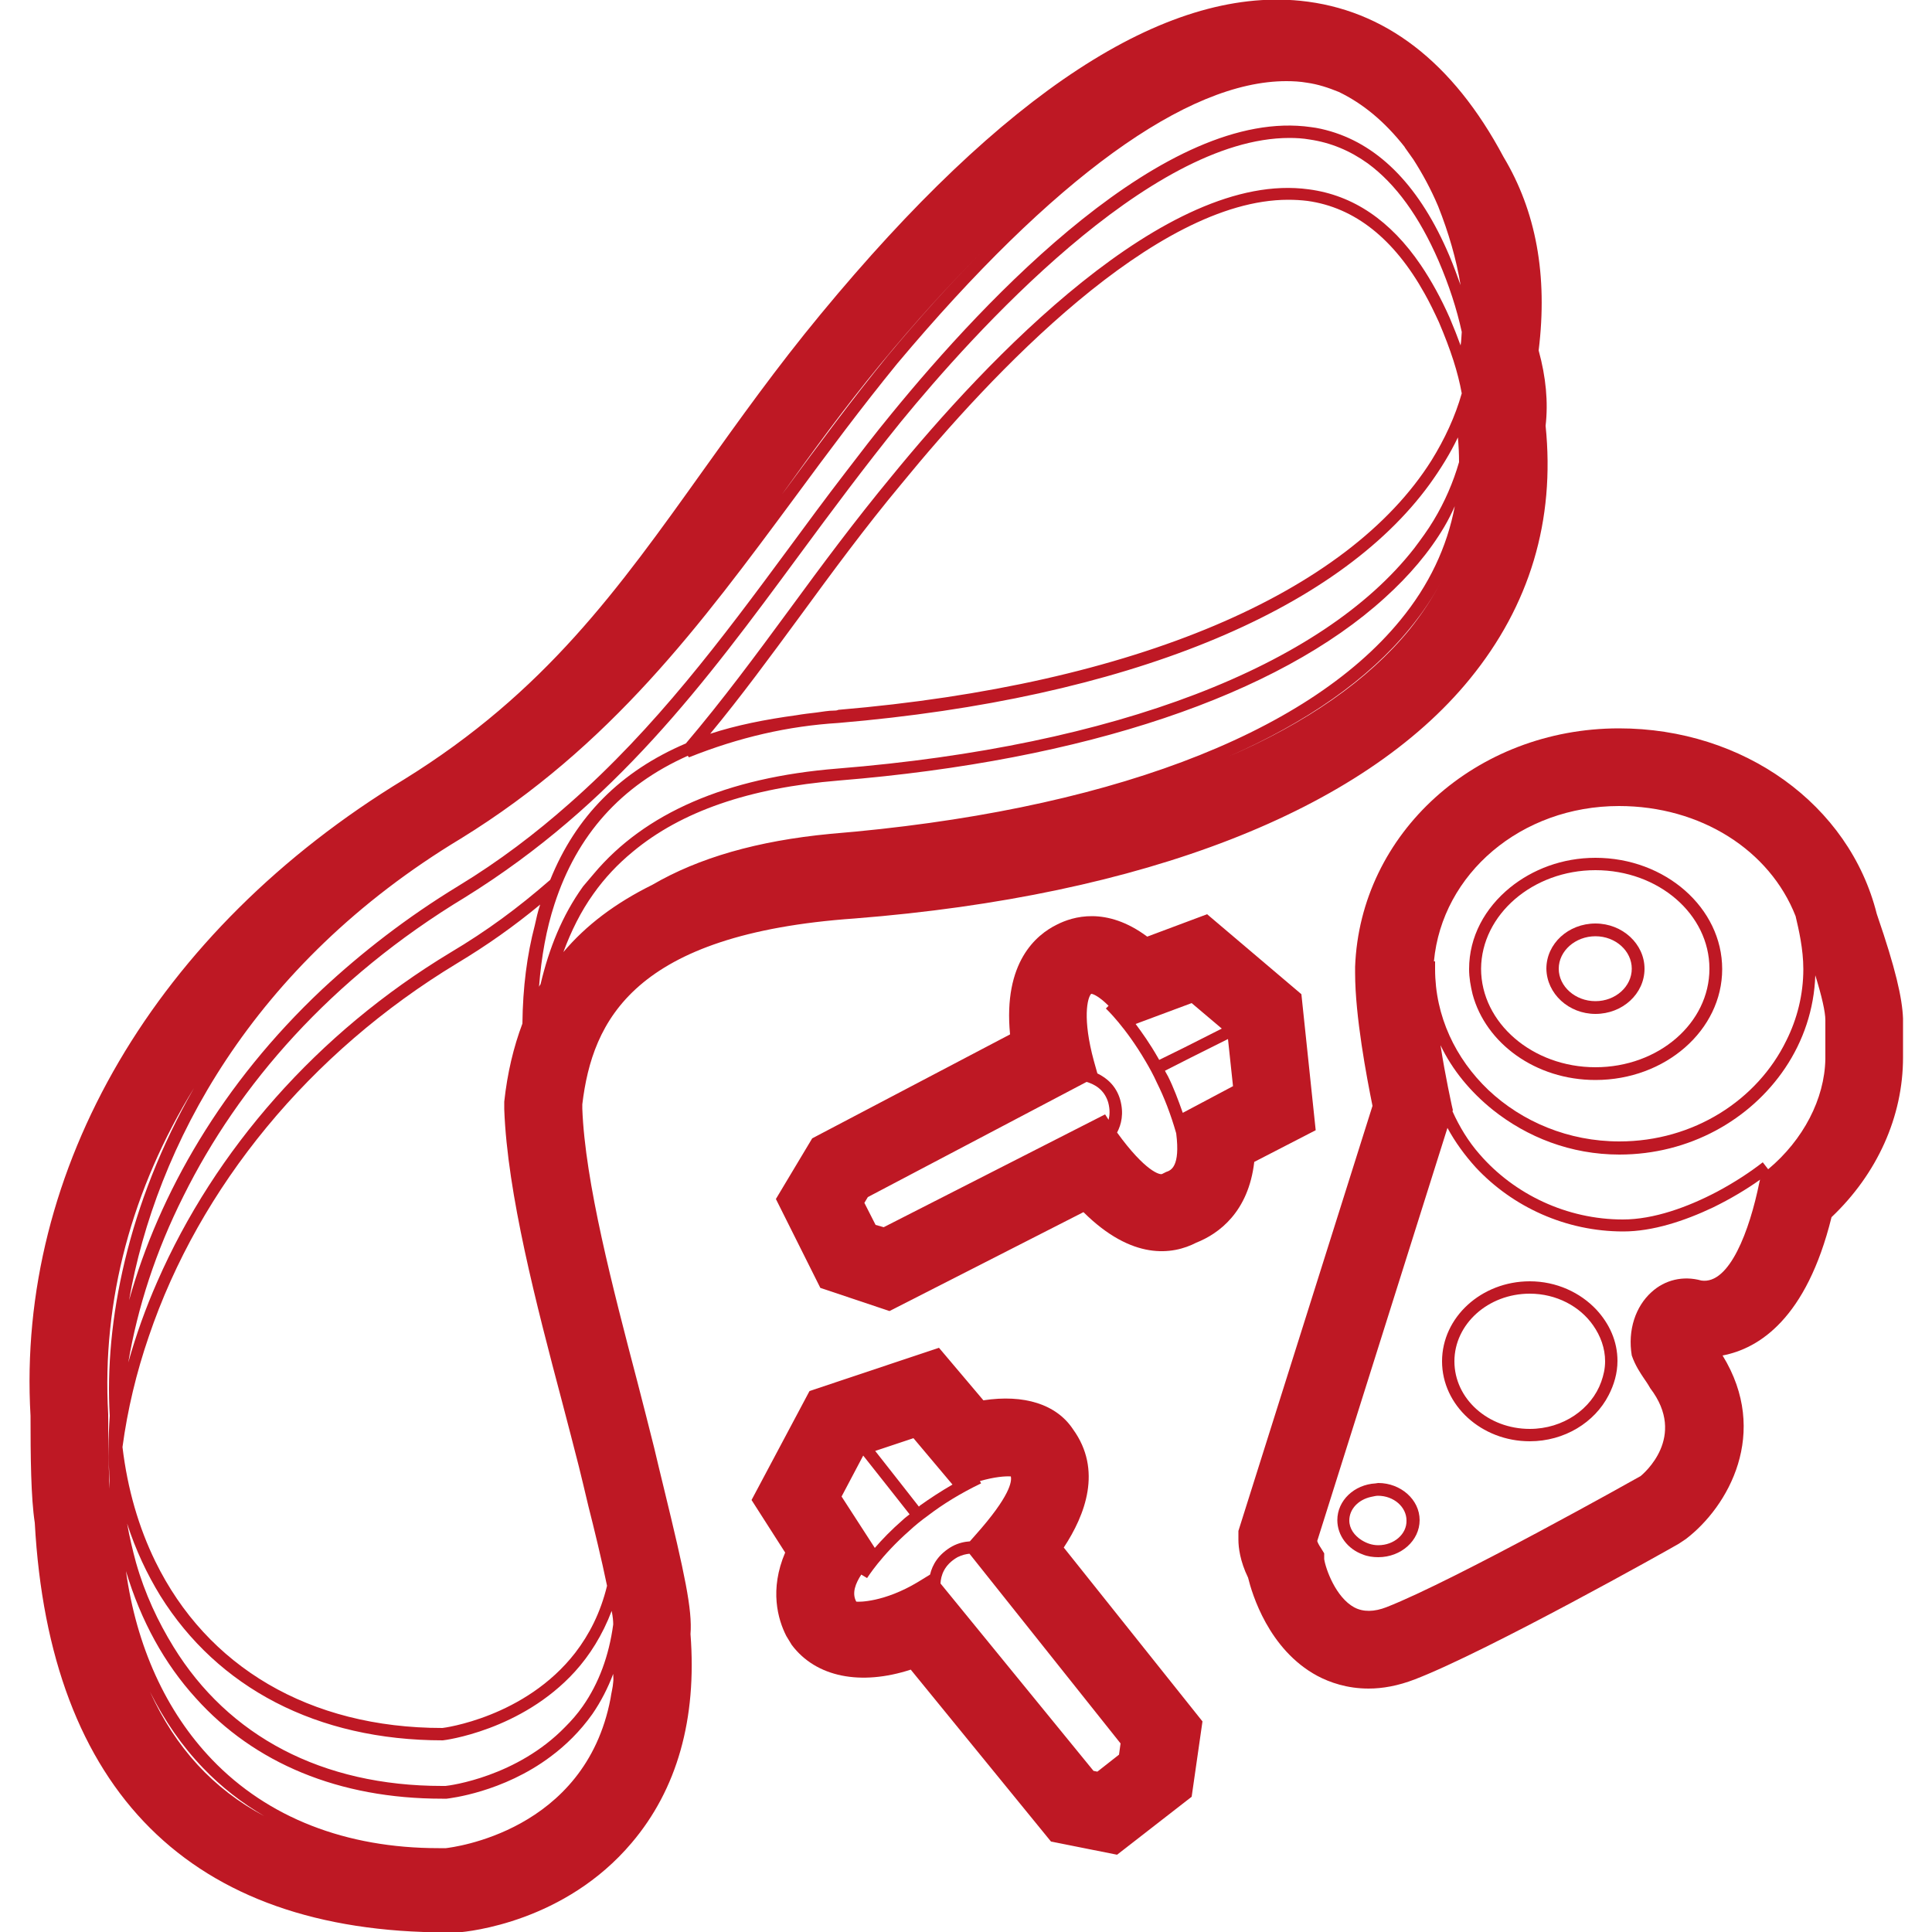
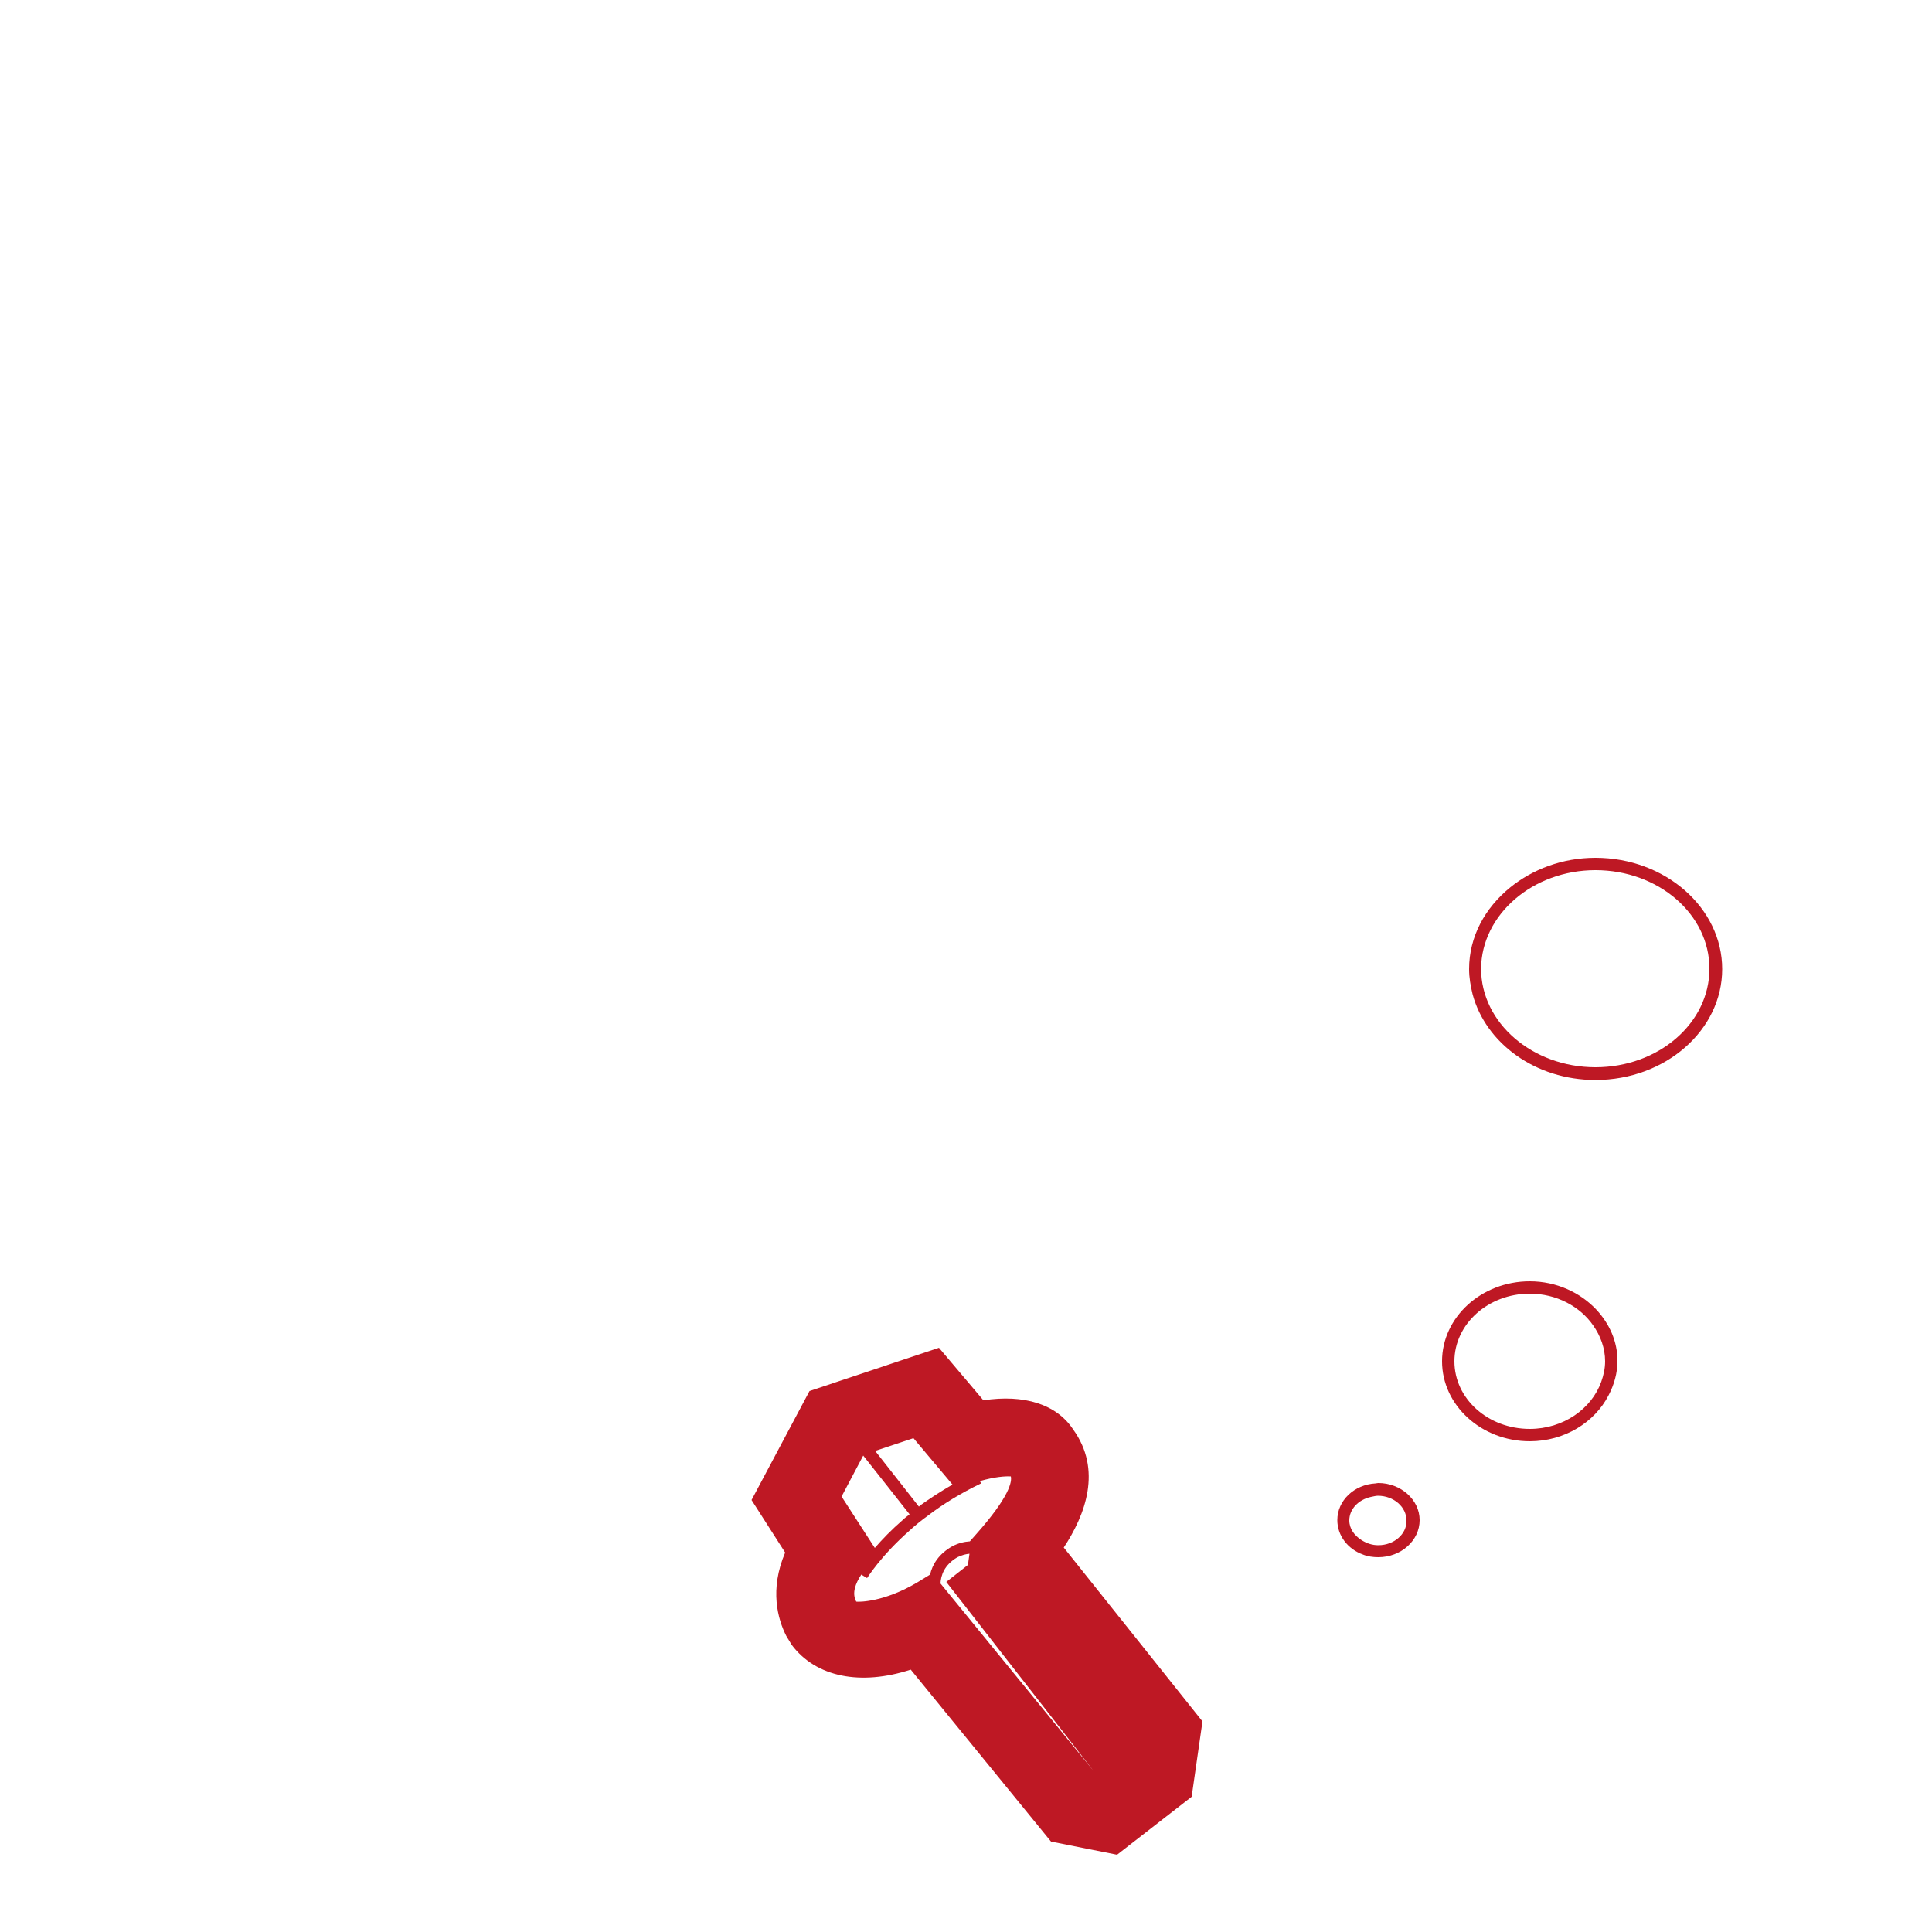
<svg xmlns="http://www.w3.org/2000/svg" version="1.1" id="Calque_1" x="0px" y="0px" viewBox="0 0 500 500" enable-background="new 0 0 500 500" xml:space="preserve">
  <g>
-     <path fill="#BE1824" d="M485.9,237.1l-0.2-0.6c-7.1-28.3-34.5-48-66.7-48c-37,0-67,27.1-68.3,61.7l0,1.6c0,11.2,3,27,4.5,34.4   l-34.7,110v2.3c0,1.9,0.4,5.5,2.5,9.8c1,4.1,5.3,18.6,17.9,25.4c3.2,1.7,7.7,3.3,13.3,3.3c3.6,0,7.6-0.7,12-2.4   c18.9-7.3,66.3-33.9,68.3-35.1l1.8-1.2c11-8.4,21.8-27.5,9.5-47.5c9.4-1.8,21.7-9.5,28.2-35.8c11.8-11.2,18.5-26,18.5-41.3v-10.1   C492.3,258.2,490.5,250.5,485.9,237.1z M427.4,334.4c-4.1,3.7-6.2,9.8-5.1,16.4c0.9,2.6,2.2,4.5,3.2,6c0.4,0.6,0.8,1.1,1.6,2.5   c9.6,12.6-1.8,22.1-2.5,22.7c-0.5,0.3-48.1,27-65.7,33.9c-3.3,1.3-6.1,1.3-8.4,0.1c-4.8-2.6-7.4-9.9-7.8-12.5V402l-0.8-1.3   c-0.6-0.9-0.9-1.5-1-1.9l33.7-106.9c2,3.7,4.5,7.1,7.3,10.2c9.6,10.3,23.4,16.6,38.2,16.6c7.6,0,15.8-2.7,23.2-6.2   c4.5-2.2,8.7-4.7,12.2-7.2l-0.2,0.8c-2.5,12.3-7.7,26.4-15,25.3C435.6,330.1,430.9,331.2,427.4,334.4z M419,208.6   c21.1,0,39,11.4,45.7,28.5l0,0c0.8,3.4,2,8.5,2,13.7c0,6.6-1.6,12.9-4.4,18.5c-7.5,15.4-24,26.1-43.2,26.1   c-13.2,0-25.2-5.1-33.9-13.3c-8.5-8.1-13.8-19.1-13.8-31.3v-2h-0.3C373.2,226.1,393.7,208.6,419,208.6z M457.6,302.6l-1.4-1.8   c-3.2,2.5-7.3,5.2-11.8,7.6c-7.6,4-16.4,7.2-24.4,7.2c-14.5,0-28.1-6.5-37.1-16.9c-2.9-3.3-5.2-7.1-7-11.1l0.1-0.3l-0.3-1.3   c0-0.1-1.6-7.1-2.9-15.5c3.1,6.5,7.8,12.1,13.5,16.7c8.9,7.1,20.2,11.6,32.8,11.6c18.1,0,33.9-9,42.9-22.4c4.7-7,7.5-15.2,7.8-24   c1.7,5.5,2.6,9.5,2.6,11.6v10.1C472.2,284.4,466.7,295,457.6,302.6z" />
-     <path fill="#BE1824" d="M171.8,385.1c-0.9-3.8-1.8-7.3-2.5-10.4c-1.3-5.3-2.8-11-4.3-16.9c-6.4-24.4-13.6-51.9-14.3-70.9v-1.1   c2.6-21.7,13.3-44.1,70.5-48.1c74.8-5.9,131.4-27.9,159.2-62c15.5-19,22.1-41,19.6-65.5c0.7-6.1,0.1-12.6-1.8-19.5   c2.4-19.5-0.7-36.1-9.1-50.1c-13.1-24.6-30.8-38.2-52.6-40.4c-35.1-3.5-76.8,23.8-124.1,81.1c-11.5,13.9-21.1,27.4-30.4,40.4   c-22,30.8-40.9,57.4-77.4,80C40.4,240.7,4.2,302.5,7.9,366.4c0,10.6,0.1,21.2,1.1,27.7c3.8,69.4,40.3,106,106.6,106c1,0,2,0,3,0   c2.8-0.2,27.6-2.7,44.9-23.2c11.7-13.8,16.9-32,15.2-54C179.2,416.6,177.2,407.3,171.8,385.1z M115.4,478.3c-0.6,0-1.2,0-1.9,0   c-24,0-44.2-7.9-58.6-22.9c-12-12.5-19.6-29.4-22.3-48.8c3.9,13,10,24,18.1,32.9c15.1,16.8,37,26,63.7,26c0.4,0,0.7,0,1.1,0l0.1,0   c0.7-0.1,14.5-1.6,26.9-10.9c3.9-2.9,7.6-6.5,10.8-11c2.2-3.2,4-6.7,5.4-10.4c0,0.7,0.1,1.5,0,2.1c0,0,0,0,0,0   c-0.1,1.5-0.5,2.8-0.7,4.3C151.4,474.1,117,478.1,115.4,478.3z M119.3,217c38.9-24,62-55.3,86.5-88.4c8.4-11.4,17.1-23.1,26.4-34.5   c40.3-48,75-73.1,100.7-73.1c1.8,0,3.6,0.1,5.3,0.4c2.9,0.4,5.6,1.3,8.3,2.4c6.2,3,11.8,7.6,17,14.2c0,0.1,0.1,0.1,0.1,0.2   c0.7,1,1.4,2,2.2,3.1c2.3,3.6,4.5,7.6,6.4,12.1c2.7,6.8,4.7,13.7,5.8,20.4c-0.9-2.5-1.8-5-2.9-7.6c-7.5-17.7-17.9-28.4-30.7-32.2   c-1.7-0.5-3.4-0.9-5.1-1.1c-37.5-5.4-84.1,44.2-108.6,74.2c-4.2,5.1-8.1,10.2-12,15.3c-5,6.5-9.8,13-14.5,19.4   c-17.5,23.7-34.5,46.5-56.9,66.2c-8.6,7.6-18,14.8-28.7,21.3c-13.3,8.1-25,17.2-35.3,26.8c-25.8,24.3-42.1,52.7-49.9,80.4   C40.3,297,65,249.7,119.3,217z M216.8,198.9c-28.9,2.3-50,11.6-63.1,27.2c-0.9,1.1-1.9,2.2-2.8,3.3c-5.4,7.5-8.8,16-11,25.3   c-0.1,0.2-0.3,0.4-0.4,0.7c0.6-7.8,1.9-15,4-21.4c5.8-17.9,17.2-30.7,34.5-38.4l0.3,0.4c13-5.2,25.7-8.1,38.7-8.9h0   c74.4-6.3,129-28.8,153-61.8c2.8-3.9,5.3-7.9,7.3-12.1c0.2,2.2,0.3,4.3,0.3,6.4c-1.5,5.2-3.7,10.3-6.6,15.1c-1.5,2.5-3.2,4.8-5,7.2   C342.1,172.5,288.6,193.1,216.8,198.9z M150.8,441.6c-1.4,2-2.9,3.7-4.5,5.3c-12.5,12.9-29.8,15.2-31,15.3c-0.3,0-0.6,0-0.9,0   c-31.1,0-55.3-12.9-69.5-36c-4-6.5-7.4-13.7-9.7-21.8c-0.9-3.3-1.7-6.7-2.3-10.1c2.2,6.8,5.1,13,8.6,18.7   c14.8,23.7,40.4,37.4,73.1,37.4c0,0,0,0,0,0c0.3,0,20.3-2.5,34.2-17.8c3.8-4.2,7.1-9.4,9.5-15.7c0.3,1.5,0.4,2.6,0.4,3.5   C157.6,428.5,155,435.6,150.8,441.6z M206.8,143.7c8.4-11.4,17.1-23.1,26.4-34.6c18.5-22.6,64.1-73.4,100.5-73.4   c1.7,0,3.5,0.1,5.2,0.4c5.5,0.8,10.5,2.9,15.1,6.2c7.2,5.3,13.3,13.7,18.3,25.2c2.7,6.3,4.7,12.4,6,18.4c-0.1,1.2-0.1,2.3-0.3,3.5   c-0.8-2.2-1.7-4.5-2.8-7.1c-2.3-5.2-4.8-9.7-7.5-13.7c-7.8-11.5-17.5-18.1-29-19.6c-36.9-5.1-83.5,44.3-107.9,74.2   c-9.6,11.6-18.2,23.2-26.4,34.4c-8.9,12.1-17.4,23.6-26.9,34.8c-16.9,7.2-28.5,18.9-35.1,35.3c-8.5,7.4-16.4,13.2-25.8,18.8   c-34.5,20.8-61,51.1-75.9,85.2c-3,6.8-5.5,13.8-7.5,20.9c2.4-14.2,7.1-28.8,14.3-43.1c14.2-28.6,38-56.2,72.9-77.3   C159.2,208.1,182.4,176.8,206.8,143.7z M215.9,183.9L215.9,183.9c-1.6,0-3,0.3-4.6,0.5c-1.7,0.2-3.5,0.4-5.2,0.7   c-8.1,1.1-15.6,2.6-22.3,4.8c8.1-9.8,15.5-19.9,23.3-30.5c8.2-11.2,16.7-22.8,26.3-34.3c22.9-28,65.4-73.4,100-73.4   c1.7,0,3.4,0.1,5,0.3c12.2,1.7,22.4,9.8,30.3,24c1.3,2.3,2.5,4.8,3.7,7.4c3.1,7.3,4.9,12.9,5.9,18.4c-1.7,6-4.4,11.8-7.8,17.3   c-21.6,34.4-76.8,58.1-153.5,64.6C216.5,183.9,216.2,183.9,215.9,183.9z M130.5,287.1c0.8,21.8,8.3,50.5,15,75.8   c1.5,5.8,3,11.4,4.3,16.6c0.7,2.9,1.6,6.5,2.5,10.4c1.4,5.5,3.4,13.7,4.8,20.5c-1.7,7-4.6,12.6-8.2,17.3   c-13,16.8-34.2,19.5-34.4,19.5c-34.5,0-61-15.9-74.3-43.1c-4.3-8.8-7.2-18.7-8.5-29.6c1.3-9.7,3.6-19.3,6.8-28.6   c13.1-38.7,41.6-73.5,79.8-96.6c7.8-4.7,14.6-9.5,21.5-15.2c-0.6,1.7-1,3.6-1.4,5.4c-2,7.6-3.1,16-3.2,25.4   c-2.3,6.1-3.9,12.8-4.7,20.2L130.5,287.1z M145.8,246.4c2-5.4,4.5-10.5,7.8-15.1c2.9-4.1,6.3-7.7,10.2-10.9   c12.5-10.4,30.1-16.5,53.3-18.4c63.8-5.2,113.6-22.1,141.3-47.3c6.3-5.7,11.5-11.8,15.4-18.4c1-1.7,1.9-3.5,2.7-5.3   c-2,10.6-6.7,20.5-14.1,29.5c-24.5,29.9-76.9,49.5-147.5,55.3c-18.9,1.8-34.1,6.2-46.1,13.2C159.3,233.7,151.7,239.4,145.8,246.4z    M364.8,162.7c3.2-3.9,6-8,8.2-12.3c-2.2,4.3-5,8.5-8.2,12.5c-10.7,13.1-26.7,24.2-47.1,33C338.1,187,354.1,175.8,364.8,162.7z    M229.8,92c-9.4,11.5-18.1,23.3-26.5,34.7c-0.3,0.4-0.6,0.8-0.9,1.2c7.9-11,16.1-22.3,25.5-33.7c9-10.9,17.9-20.7,26.5-29.3   C245.6,73.7,237.3,83,229.8,92z M28.4,366.4L28.4,366.4c-0.4,5.8-0.4,11.4,0,16.9c0,0.7,0,1.4,0,2c-0.4-6.6-0.4-15.2-0.4-19.3   c-1.7-29.5,6.2-58.4,22.2-84.4C33,311.6,27,342.3,28.4,366.4z M52.6,457.6c4.7,4.9,10,9,15.8,12.4c-13.2-7-23-17.7-29.6-32.2   C42.5,445.2,47.1,451.9,52.6,457.6z" />
-     <path fill="#BE1824" d="M340.5,292.5l-3.7-35.2l-24.4-20.7l-15.5,5.8c-10.6-7.9-19.3-5.2-23.4-3.1c-5.3,2.6-13.9,9.7-12.1,28.4   l-51.2,26.9l-9.4,15.7l11.5,23l17.9,6l50.2-25.6c12.6,12.5,23,11.1,29.2,7.9c5.8-2.3,13.5-7.9,15-20.9L340.5,292.5z M319.1,281.1   l-13,6.9c-1.2-3.4-2.4-6.6-3.8-9.4c-0.3-0.6-0.6-1-0.8-1.5l6.7-3.4l9.6-4.8L319.1,281.1z M301.8,303.3l-1,0.5   c-0.5,0.4-4.4-0.6-11.7-10.7c1.1-2.1,1.8-4.9,0.8-8.5c-1-3.5-3.4-5.6-5.9-6.8l-0.9-3.2c-3-11-1.7-16.4-0.7-17.4   c0.5,0,2.1,0.7,4.5,3.1l-0.7,0.7c0.1,0.1,5.1,4.8,10.3,13.7c1,1.7,2,3.5,2.9,5.5c1.9,3.8,3.6,8.2,5,13.1   C305.5,302,303,302.9,301.8,303.3z M226.6,317l-2.9-5.7l0.9-1.5l56.6-29.8c2.1,0.6,4.6,2,5.6,5.3c0.5,1.9,0.4,3.3,0.1,4.5l-0.9-1.4   l-57.3,29.2L226.6,317z M306.5,271.1l-6.5,3.2c-0.1-0.2-0.3-0.5-0.4-0.7c-2-3.5-4-6.3-5.7-8.6l14.5-5.4l7.8,6.6L306.5,271.1z" />
    <path fill="#BE1824" d="M412.9,279.5c18.1,0,32.8-12.9,32.8-28.7S431,222,412.9,222c-8.6,0-16.3,3-22.1,7.7   c-6.5,5.3-10.6,12.7-10.6,21.1c0,2.3,0.4,4.4,0.9,6.5C384.5,270,397.4,279.5,412.9,279.5z M412.9,225.2c16.3,0,29.5,11.4,29.5,25.5   c0,14.1-13.2,25.5-29.5,25.5c-16.3,0-29.6-11.5-29.6-25.5C383.4,236.7,396.7,225.2,412.9,225.2z" />
-     <path fill="#BE1824" d="M412.9,262.4c7,0,12.7-5.2,12.7-11.7c0-6.4-5.7-11.7-12.7-11.7c-7,0-12.7,5.2-12.7,11.7   C400.3,257.2,406,262.4,412.9,262.4z M412.9,242.3c5.2,0,9.4,3.8,9.4,8.4s-4.2,8.4-9.4,8.4c-5.2,0-9.5-3.8-9.5-8.4   S407.7,242.3,412.9,242.3z" />
    <path fill="#BE1824" d="M395.9,331.6c-12.5,0-22.7,9.3-22.7,20.7c0,11.4,10.2,20.7,22.7,20.7c9,0,16.8-4.9,20.4-11.9   c1.4-2.7,2.3-5.7,2.3-8.9c0-5.1-2.1-9.6-5.4-13.2C409,334.5,402.8,331.6,395.9,331.6z M415.4,352.3c0,1.9-0.4,3.6-1,5.3   c-2.5,7-9.8,12.2-18.5,12.2c-10.8,0-19.5-7.8-19.5-17.5c0-9.6,8.7-17.5,19.5-17.5c6.9,0,13,3.3,16.4,8.2   C414.2,345.7,415.4,348.9,415.4,352.3z" />
    <path fill="#BE1824" d="M356.7,383.8c-0.3,0-0.5,0.1-0.7,0.1c-5.5,0.3-9.9,4.4-9.9,9.5c0,4,2.7,7.5,6.6,8.9c1.2,0.5,2.6,0.7,4,0.7   c5.9,0,10.7-4.3,10.7-9.6S362.5,383.8,356.7,383.8z M356.7,399.9c-1.6,0-3-0.5-4.3-1.3c-1.9-1.2-3.2-3-3.2-5.1c0-3,2.4-5.4,5.6-6.1   c0.6-0.1,1.2-0.3,1.8-0.3c4.1,0,7.4,2.9,7.4,6.4C364.1,397,360.8,399.9,356.7,399.9z" />
-     <path fill="#BE1824" d="M277.7,369.9c-4.3-6.5-12.7-9.1-23.2-7.5L243,348.8L209.5,360l-15,28.2l8.7,13.6   c-4.1,9.6-1.9,17.3,0.3,21.6l1.4,2.3c6.3,8.4,17.9,10.6,30.8,6.4l36.3,44.5l17.1,3.4l19.3-15l2.8-19.5l-35.9-45   C280.9,392,285.3,380.4,277.7,369.9z M283,458.3l-39.6-48.5c0.1-2,0.9-4.8,4.4-6.8c1.2-0.6,2.2-0.8,3.1-0.9l39.1,49.1l-0.4,2.9   l-5.6,4.4L283,458.3z M237.8,389.9l-4.7-6l-6.6-8.4l9.9-3.3l10.1,12c-3.1,1.8-6,3.7-8.5,5.5C238,389.8,237.9,389.8,237.8,389.9z    M223.4,376.7l6.8,8.6l5.2,6.6c-0.6,0.5-1.2,0.9-1.7,1.4c-3,2.6-5.4,5.1-7.3,7.3l-8.6-13.3L223.4,376.7z M222.9,407.5l1.5,0.9   c0.1-0.1,3.5-5.7,11-12.3c1.4-1.3,3-2.6,4.8-3.9c3.8-2.9,8.3-5.7,13.7-8.3l-0.3-0.6c3.8-1.1,6.6-1.3,8-1.2   c0.3,1.3-0.2,5.1-9.1,15.1l-1.5,1.7c-1.4,0.1-2.9,0.4-4.6,1.3c-3.5,2-5.1,4.7-5.7,7.3l-3.1,1.9c-8.8,5.3-15.4,5.2-16,5.1   C220.4,412.3,221.4,409.8,222.9,407.5z" />
+     <path fill="#BE1824" d="M277.7,369.9c-4.3-6.5-12.7-9.1-23.2-7.5L243,348.8L209.5,360l-15,28.2l8.7,13.6   c-4.1,9.6-1.9,17.3,0.3,21.6l1.4,2.3c6.3,8.4,17.9,10.6,30.8,6.4l36.3,44.5l17.1,3.4l19.3-15l2.8-19.5l-35.9-45   C280.9,392,285.3,380.4,277.7,369.9z M283,458.3l-39.6-48.5c0.1-2,0.9-4.8,4.4-6.8c1.2-0.6,2.2-0.8,3.1-0.9l-0.4,2.9   l-5.6,4.4L283,458.3z M237.8,389.9l-4.7-6l-6.6-8.4l9.9-3.3l10.1,12c-3.1,1.8-6,3.7-8.5,5.5C238,389.8,237.9,389.8,237.8,389.9z    M223.4,376.7l6.8,8.6l5.2,6.6c-0.6,0.5-1.2,0.9-1.7,1.4c-3,2.6-5.4,5.1-7.3,7.3l-8.6-13.3L223.4,376.7z M222.9,407.5l1.5,0.9   c0.1-0.1,3.5-5.7,11-12.3c1.4-1.3,3-2.6,4.8-3.9c3.8-2.9,8.3-5.7,13.7-8.3l-0.3-0.6c3.8-1.1,6.6-1.3,8-1.2   c0.3,1.3-0.2,5.1-9.1,15.1l-1.5,1.7c-1.4,0.1-2.9,0.4-4.6,1.3c-3.5,2-5.1,4.7-5.7,7.3l-3.1,1.9c-8.8,5.3-15.4,5.2-16,5.1   C220.4,412.3,221.4,409.8,222.9,407.5z" />
  </g>
</svg>